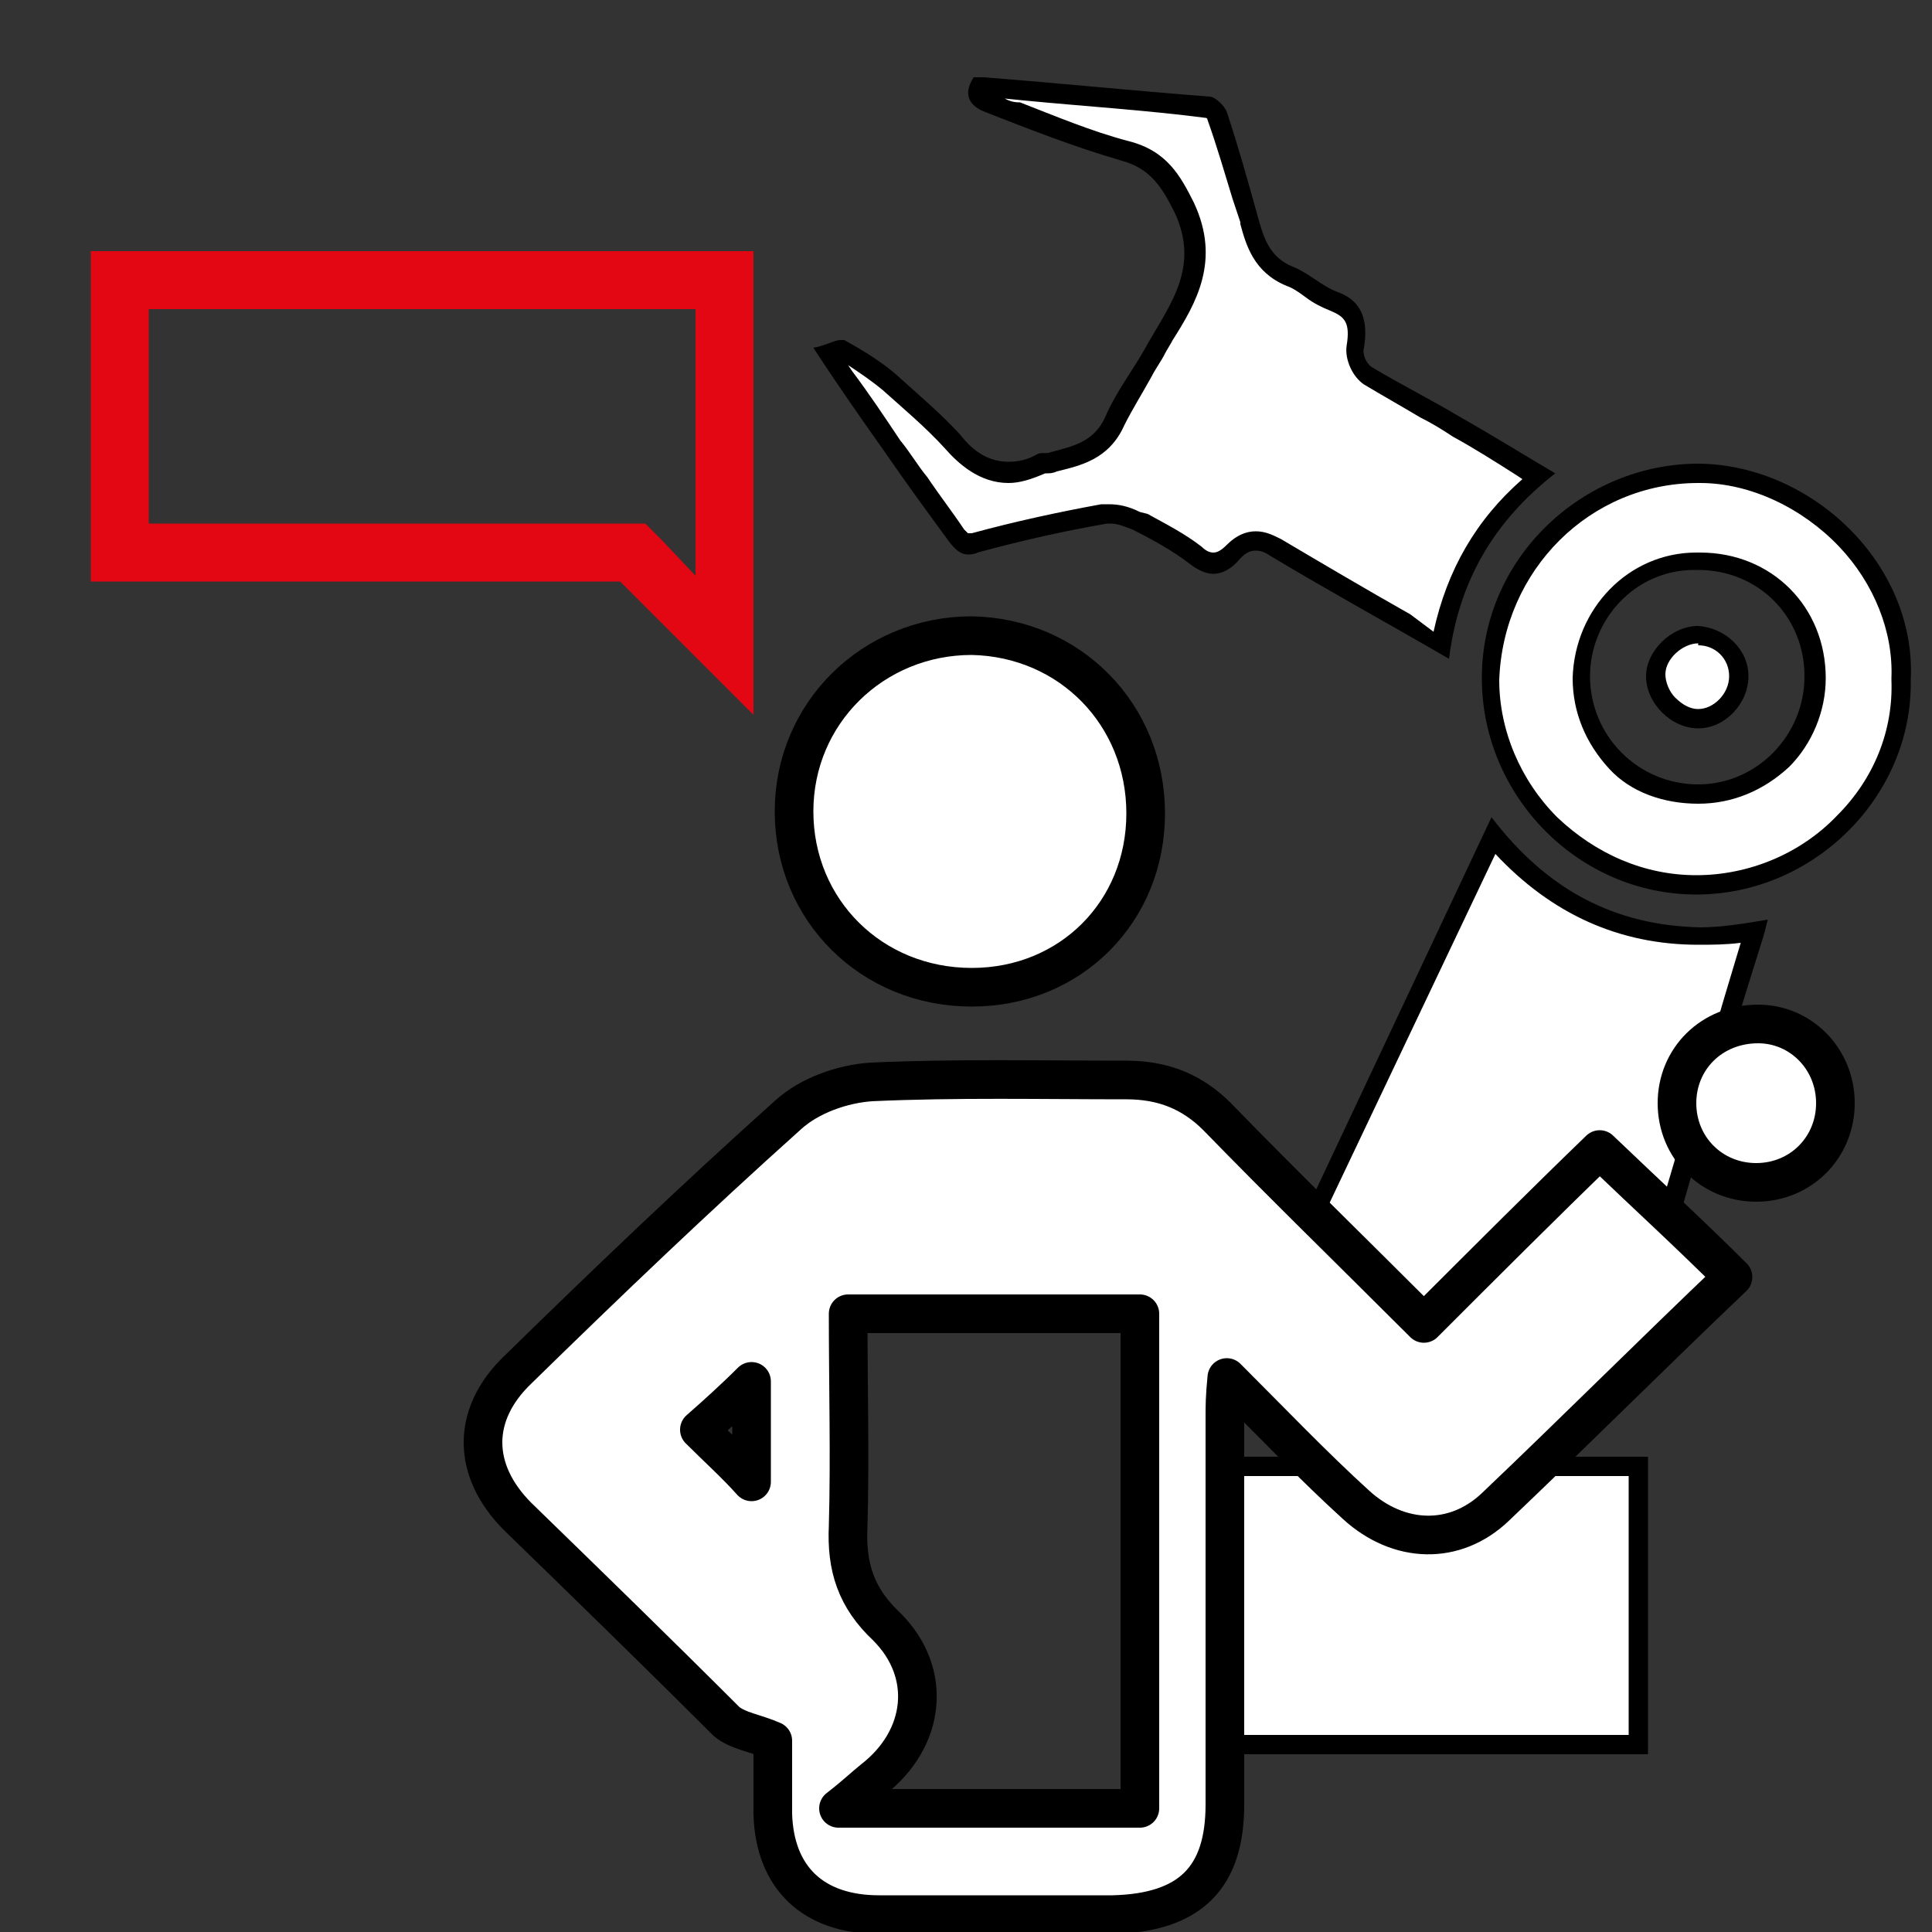
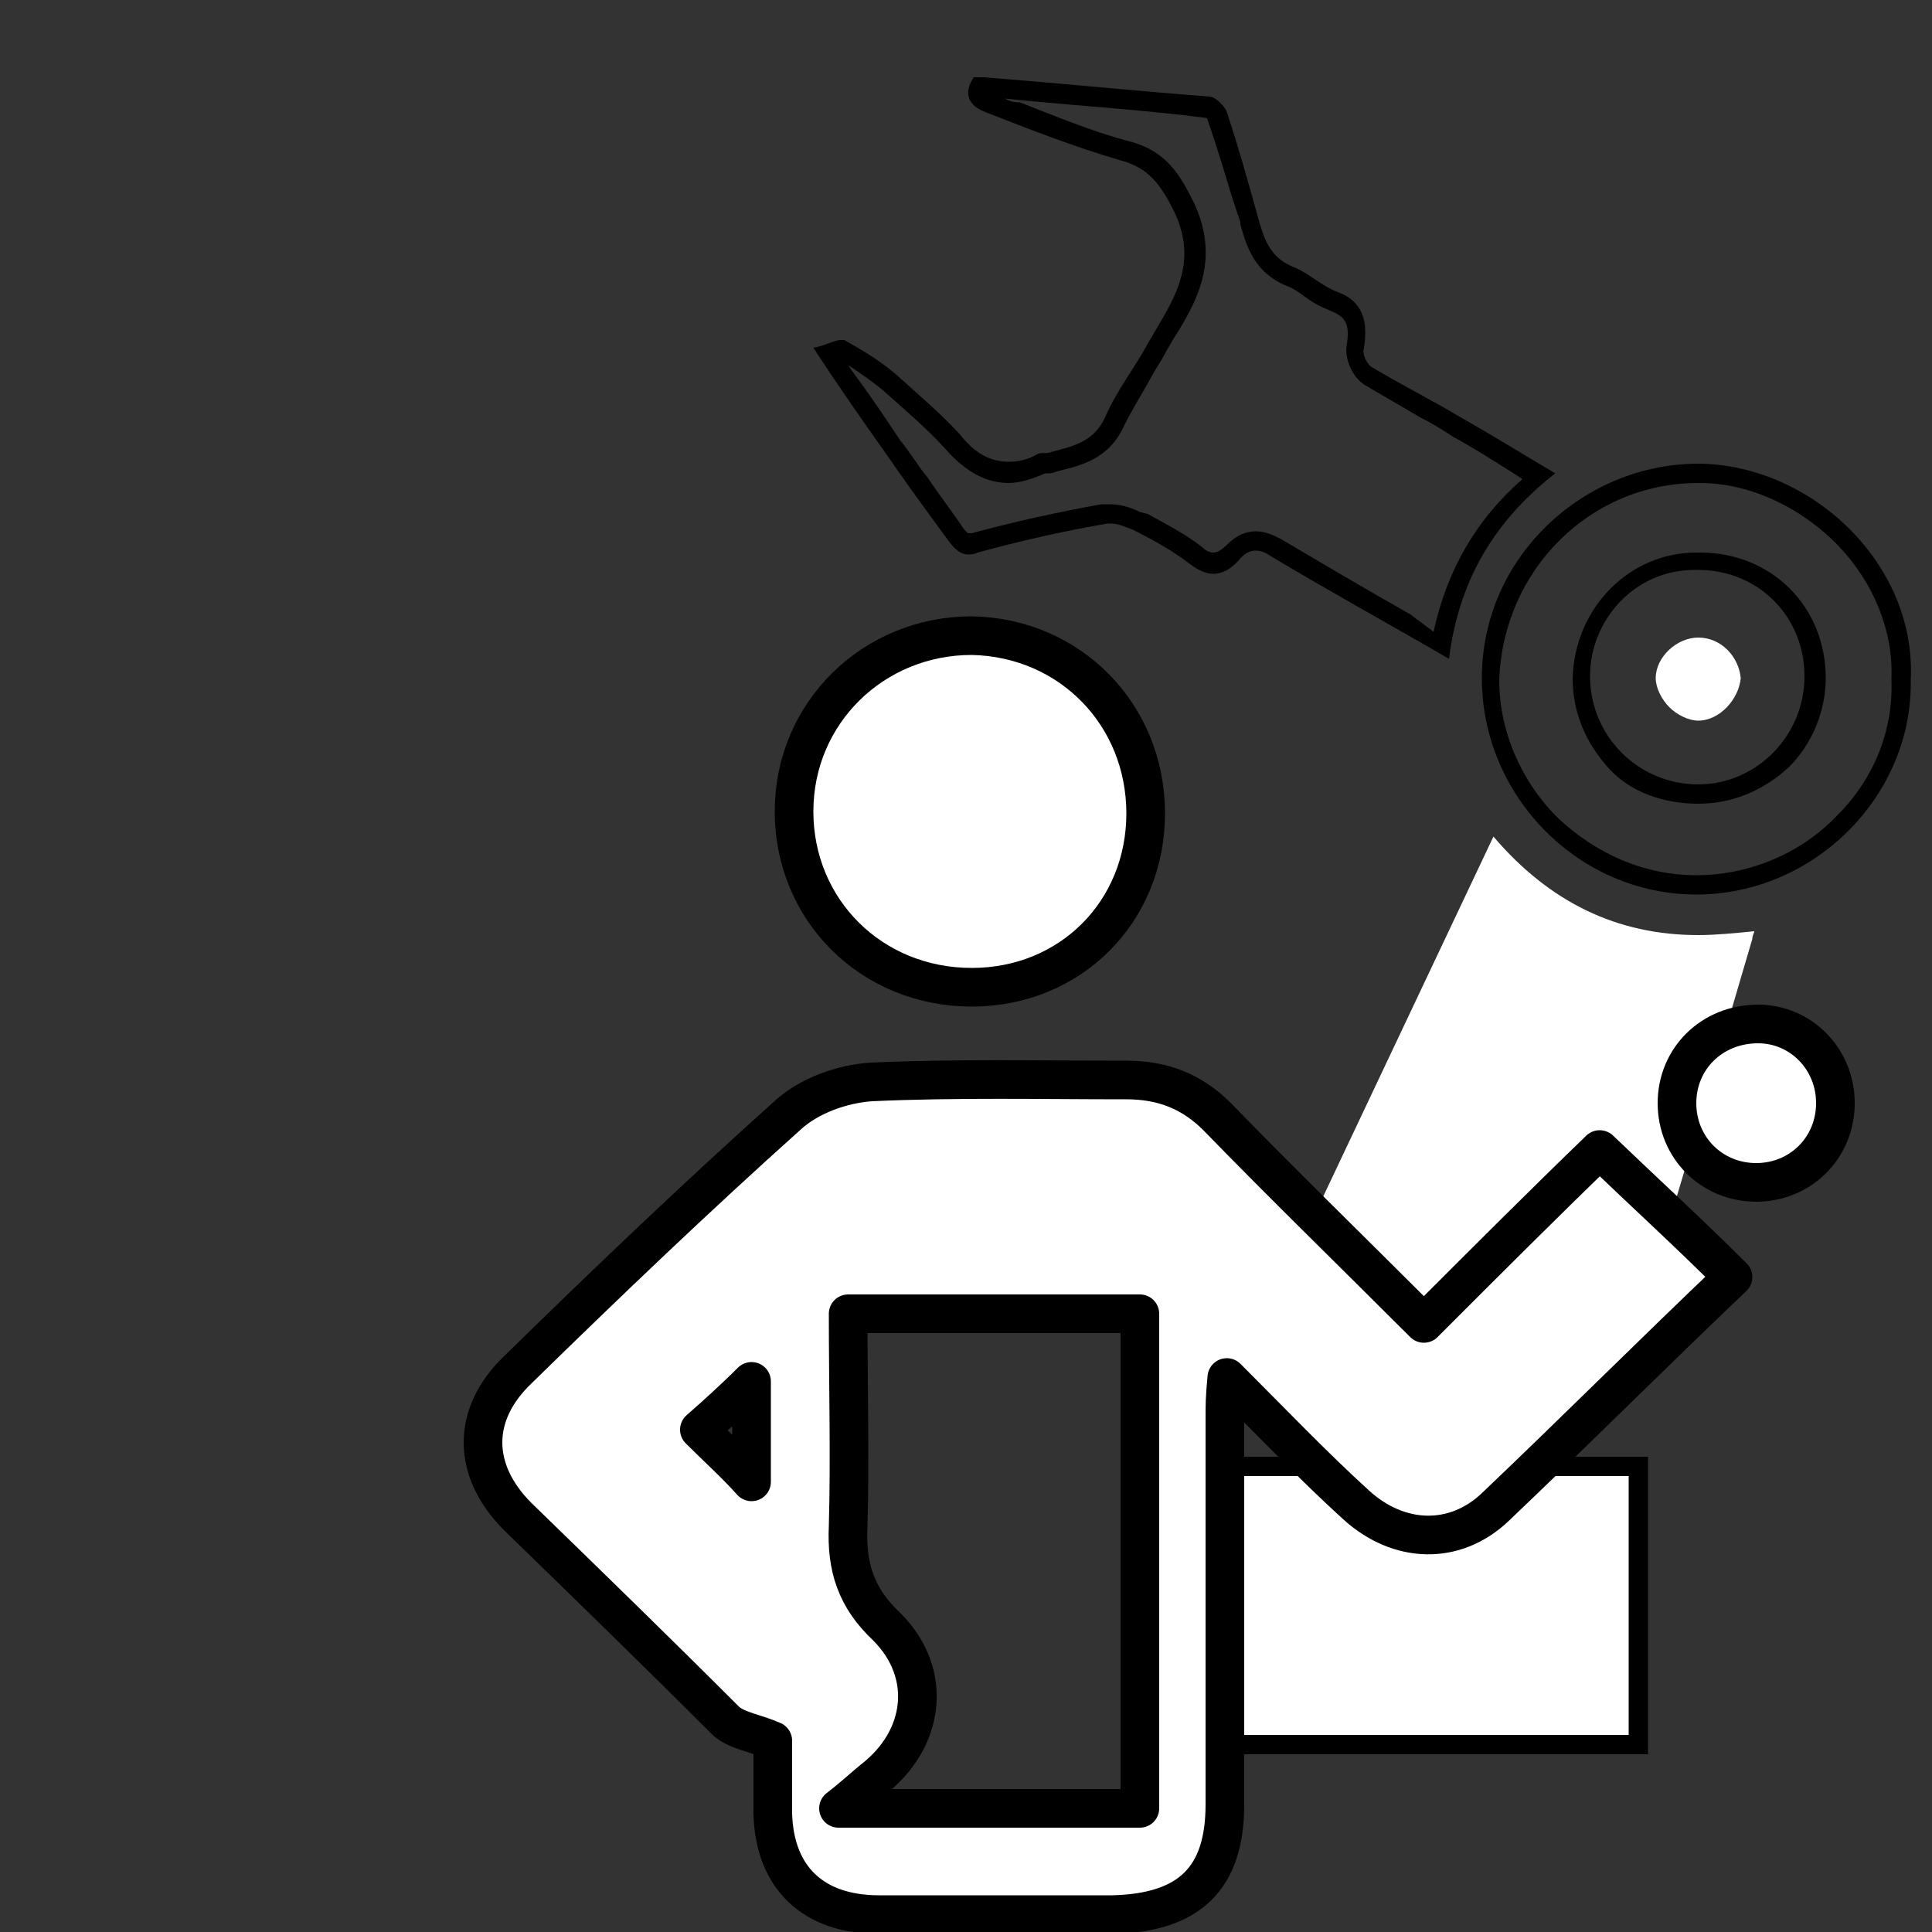
<svg xmlns="http://www.w3.org/2000/svg" version="1.1" id="Ebene_1" x="0px" y="0px" viewBox="0 0 100 100" style="enable-background:new 0 0 100 100;" xml:space="preserve">
  <rect x="0" y="0" width="100" height="100" fill="#333333" stroke="none" />
  <style type="text/css">
	.st0{fill:#FFFFFF;}
	.st1{fill:#FFFFFF;stroke:#000000;stroke-width:2;stroke-linejoin:round;stroke-miterlimit:10;}
	.st2{fill:#E30613;}
</style>
  <g>
    <g>
      <path class="st0" d="M62.9,90.3V75.9h7.9c0.1,0,1.6,0,14,0v14.4H62.9z" />
      <path d="M84.3,76.4v13.4H63.4V76.4h5.9h1.5C70.9,76.4,72.3,76.4,84.3,76.4 M85.3,75.4c-12.9,0-14.4,0-14.5,0c0,0-0.2,0-1.5,0h-6.9    v15.4h22.9V75.4L85.3,75.4z" />
    </g>
    <g>
      <path class="st0" d="M82.8,72.9c-3.5,0-7,0-10.5,0h-8.5c-0.2,0-0.3,0-0.5,0l14-29.6c2.9,3.4,6.4,5.1,10.6,5.1    c0.9,0,1.9-0.1,2.9-0.2c0,0.1-0.1,0.2-0.1,0.4l-1,3.4c-0.6,2.1-1.2,4.1-1.8,6.2c-1.4,4.7-2.8,9.4-4.1,14.1    C83.5,72.8,83.3,72.9,82.8,72.9L82.8,72.9z" />
-       <path d="M77.4,44.2c2.9,3.1,6.4,4.7,10.5,4.7c0.7,0,1.4,0,2.2-0.1c-0.3,1-0.6,2-0.9,3c-0.6,2.1-1.2,4.1-1.9,6.2    c-1.6,5.3-2.9,9.9-4.1,14.1c-0.1,0.2-0.1,0.2-0.1,0.3c0,0-0.1,0-0.3,0c-3.5,0-7,0-10.5,0l-3,0l-3,0l-2.3,0L77.4,44.2 M83.1,72.4    L83.1,72.4L83.1,72.4 M77.2,42.3c-4.9,10.4-9.7,20.6-14.6,31c0.5,0,0.9,0.1,1.2,0.1c0.9,0,1.8,0,2.6,0c2,0,3.9,0,5.9,0    c3.5,0,7,0,10.5,0c0,0,0,0,0,0c0.8,0,1.1-0.3,1.4-1c1.4-4.7,2.7-9.4,4.1-14.1c0.9-3.2,1.9-6.4,2.9-9.6c0.1-0.3,0.2-0.7,0.3-1.1    c-1.2,0.2-2.4,0.4-3.5,0.4C83.6,47.9,80.1,46.1,77.2,42.3L77.2,42.3z M91.4,47.5L91.4,47.5L91.4,47.5z" />
    </g>
    <g>
-       <path class="st0" d="M72.8,32.2c-2.3-1.3-4.6-2.6-6.8-3.9c-0.4-0.2-0.7-0.4-1.1-0.4c-0.4,0-0.8,0.2-1.1,0.6    c-0.4,0.4-0.7,0.6-1.1,0.6c-0.3,0-0.6-0.1-0.9-0.4c-0.8-0.7-1.8-1.1-2.7-1.6l-0.4-0.2c-0.3-0.2-0.9-0.4-1.4-0.4    c-0.1,0-0.2,0-0.3,0c-2.1,0.4-4.4,0.9-6.7,1.5c-0.2,0-0.3,0.1-0.4,0.1c-0.2,0-0.3,0-0.6-0.5c-0.6-0.9-1.3-1.8-1.9-2.7    c-0.5-0.6-0.9-1.3-1.4-1.9c-0.8-1.2-1.6-2.4-2.5-3.6l-0.8-1.2c0,0,0,0,0,0c0.2-0.1,0.5-0.2,0.6-0.2c0.9,0.4,1.8,1,2.6,1.7    c1,0.9,2.2,1.9,3.3,3.1c1,1.1,1.9,1.6,2.9,1.6c0.6,0,1.1-0.2,1.7-0.5c0,0,0.1,0,0.2,0c0.1,0,0.3,0,0.4,0c1.2-0.3,2.5-0.5,3.2-2.1    c0.4-0.9,0.9-1.7,1.4-2.5c0.2-0.4,0.5-0.8,0.7-1.2c0.1-0.2,0.3-0.5,0.4-0.7c1.1-1.9,2.3-3.9,1-6.6c-0.6-1.4-1.3-2.5-3.1-3    c-1.9-0.5-3.8-1.3-5.6-2l-1.3-0.5c-0.3-0.1-0.5-0.3-0.6-0.4c0-0.1,0-0.3,0.1-0.4c0,0,0.1,0,0.2,0L53,4.7c3.1,0.3,6.3,0.6,9.5,0.9    c0.1,0,0.4,0.3,0.5,0.5c0.5,1.4,0.9,2.8,1.3,4.2l0.3,1.2c0.3,1.1,0.7,2.3,2.1,2.9c0.4,0.1,0.7,0.4,1.1,0.6    c0.4,0.3,0.8,0.5,1.2,0.7c1,0.4,1.3,1,1.1,2.4c-0.1,0.5,0.2,1.2,0.7,1.5c1,0.6,1.9,1.1,2.9,1.7c0.6,0.3,1.1,0.6,1.7,0.9    c1.1,0.6,2.2,1.3,3.3,1.9l1,0.6c-2.8,2.3-4.5,5.2-5.1,8.7L72.8,32.2z" />
      <path d="M52,5.1l1,0.1c3.1,0.3,6.3,0.5,9.4,0.9c0.1,0,0.1,0.1,0.1,0.1c0.5,1.4,0.9,2.8,1.3,4.1l0.4,1.2l0,0.1    c0.3,1.1,0.7,2.5,2.4,3.2c0.3,0.1,0.6,0.3,1,0.6c0.4,0.3,0.8,0.5,1.3,0.7c0.7,0.3,1,0.6,0.8,1.8c-0.1,0.7,0.3,1.6,0.9,2    c1,0.6,1.9,1.1,2.9,1.7c0.6,0.3,1.1,0.6,1.7,1c1.1,0.6,2.2,1.3,3.3,2l0.3,0.2c-2.4,2.1-3.9,4.7-4.6,7.9L73,31.8    c-2.3-1.3-4.5-2.6-6.7-3.9c-0.4-0.2-0.8-0.4-1.3-0.4c-0.5,0-1,0.2-1.5,0.7c-0.3,0.3-0.5,0.4-0.7,0.4c-0.2,0-0.4-0.1-0.6-0.3    c-0.9-0.7-1.9-1.2-2.8-1.7L59,26.5c-0.6-0.3-1.1-0.4-1.6-0.4c-0.1,0-0.3,0-0.4,0c-2.2,0.4-4.5,0.9-6.7,1.5c-0.1,0-0.2,0-0.2,0    c0,0-0.1-0.1-0.2-0.2c-0.6-0.9-1.3-1.8-1.9-2.7c-0.5-0.6-0.9-1.3-1.4-1.9c-0.8-1.2-1.6-2.4-2.5-3.6l-0.2-0.3    c0.6,0.4,1.2,0.8,1.8,1.3c1,0.9,2.2,1.9,3.2,3c0.7,0.8,1.8,1.8,3.3,1.8c0.6,0,1.2-0.2,1.9-0.5c0,0,0.1,0,0.1,0    c0.1,0,0.3,0,0.5-0.1c1.2-0.3,2.7-0.6,3.5-2.4c0.4-0.8,0.9-1.6,1.4-2.5c0.2-0.4,0.5-0.8,0.7-1.2c0.1-0.2,0.3-0.5,0.4-0.7    c1.2-1.9,2.5-4.1,1.1-7.1c-0.7-1.4-1.4-2.7-3.4-3.2c-1.9-0.5-3.8-1.3-5.6-2C52.4,5.3,52.2,5.2,52,5.1 M54.1,24.4L54.1,24.4    L54.1,24.4 M50.7,4c-0.1,0-0.2,0-0.3,0c-0.6,0.9-0.2,1.5,0.6,1.8c2.3,0.9,4.6,1.8,7,2.5c1.5,0.4,2.1,1.3,2.8,2.7    c1.3,2.8-0.2,4.7-1.4,6.8c-0.7,1.3-1.6,2.4-2.2,3.8c-0.6,1.3-1.7,1.5-2.8,1.8c-0.2,0.1-0.5,0-0.7,0.1c-0.5,0.3-1,0.4-1.5,0.4    c-1,0-1.8-0.5-2.5-1.4c-1-1.1-2.2-2.1-3.3-3.1c-0.8-0.7-1.8-1.3-2.7-1.8c-0.1,0-0.1,0-0.2,0c-0.3,0-0.8,0.3-1.4,0.4    c1.3,2,2.5,3.7,3.7,5.4c1.1,1.6,2.2,3.1,3.3,4.6c0.3,0.4,0.6,0.7,1,0.7c0.1,0,0.3,0,0.5-0.1c2.2-0.6,4.4-1.1,6.7-1.5    c0.1,0,0.1,0,0.2,0c0.4,0,0.8,0.2,1.1,0.3c1,0.5,2.1,1.1,3,1.8c0.4,0.3,0.8,0.5,1.2,0.5c0.5,0,1-0.3,1.4-0.8    c0.3-0.3,0.5-0.4,0.8-0.4c0.3,0,0.5,0.1,0.8,0.3c3,1.8,6.1,3.5,9.2,5.3c0.5-4,2.3-7.1,5.5-9.6c-1.7-1-3.3-2-4.9-2.9    c-1.5-0.9-3.1-1.7-4.6-2.6c-0.3-0.2-0.5-0.7-0.4-1c0.2-1.3,0-2.4-1.4-2.9c-0.8-0.3-1.5-1-2.3-1.3c-1.2-0.5-1.5-1.5-1.8-2.6    c-0.5-1.8-1-3.6-1.6-5.4c-0.1-0.3-0.6-0.8-0.9-0.8C58.7,4.7,54.8,4.3,50.9,4C50.9,4,50.8,4,50.7,4L50.7,4z" />
    </g>
    <g>
-       <path class="st0" d="M87.8,45.7c-2.8,0-5.5-1.1-7.5-3.2c-2-2-3.1-4.7-3.1-7.5c0-5.8,4.8-10.6,10.7-10.6l0.1,0    c2.8,0,5.5,1.3,7.6,3.5c1.9,2,2.9,4.6,2.8,7.2c0.1,2.8-1,5.4-2.9,7.4C93.5,44.5,90.7,45.7,87.8,45.7L87.8,45.7z M87.7,29.1    c-3.2,0-5.8,2.7-5.9,6c0,1.6,0.6,3.2,1.7,4.3c1.1,1.2,2.7,1.8,4.3,1.8c1.7,0,3.2-0.6,4.3-1.8c1.1-1.1,1.8-2.7,1.7-4.3    c0-3.4-2.6-6-6-6L87.7,29.1z" />
      <path d="M87.9,25l0.1,0c2.6,0,5.3,1.3,7.2,3.3c1.8,1.9,2.8,4.4,2.7,6.8c0,0,0,0.1,0,0.1c0.1,2.6-0.9,5.1-2.8,7    c-1.9,2-4.6,3.1-7.3,3.1c-2.7,0-5.2-1.1-7.2-3c-1.9-1.9-3-4.5-3-7.1C77.8,29.5,82.3,25,87.9,25 M87.9,41.6c1.8,0,3.4-0.7,4.7-1.9    c1.2-1.2,1.9-2.9,1.9-4.6c0-3.7-2.8-6.5-6.5-6.5c0,0,0,0,0,0c-0.1,0-0.2,0-0.2,0c-3.5,0-6.3,2.9-6.4,6.5c0,1.8,0.7,3.4,1.9,4.7    C84.4,41,86.1,41.6,87.9,41.6C87.8,41.6,87.9,41.6,87.9,41.6 M87.9,24c-5.9,0-11.2,4.8-11.2,11.1c0,6.1,5,11.2,11.1,11.2    c0,0,0,0,0,0c6.1,0,11.2-5.1,11.1-11.1c0.3-6-5.1-11.1-10.9-11.2C88,24,88,24,87.9,24L87.9,24z M87.9,40.6    C87.9,40.6,87.8,40.6,87.9,40.6c-3.1,0-5.6-2.5-5.6-5.6c0-2.9,2.3-5.5,5.4-5.5c0.1,0,0.1,0,0.2,0c3.1,0,5.5,2.4,5.5,5.5    C93.4,38.1,90.9,40.6,87.9,40.6L87.9,40.6z" />
    </g>
    <g>
      <path class="st0" d="M87.9,37.3c-0.5,0-1.1-0.3-1.5-0.7c-0.4-0.4-0.7-1-0.7-1.5c0-1.1,1.1-2.1,2.2-2.1c1.2,0,2.1,1,2.2,2.1    C90,36.2,89,37.3,87.9,37.3L87.9,37.3z" />
-       <path d="M87.9,32.4l0,1c0.9,0,1.6,0.7,1.6,1.6c0,0.9-0.8,1.7-1.6,1.7c-0.4,0-0.8-0.2-1.2-0.6c-0.3-0.3-0.5-0.8-0.5-1.2    c0-0.8,0.9-1.6,1.7-1.6V32.4 M87.9,32.4c-1.4,0-2.7,1.3-2.7,2.6c0,1.4,1.3,2.7,2.7,2.7c0,0,0,0,0,0c1.4,0,2.6-1.3,2.6-2.7    C90.5,33.6,89.3,32.5,87.9,32.4C87.9,32.4,87.9,32.4,87.9,32.4L87.9,32.4z" />
    </g>
  </g>
  <g>
    <path class="st1" d="M73.7,68.5c3.3-3.3,6.2-6.2,9.1-9c2.4,2.3,4.7,4.4,6.9,6.6c-4.1,3.9-8.2,8-12.3,11.9c-2.1,2-5,1.9-7.2-0.1   c-2.2-2-4.3-4.2-6.7-6.6c-0.1,1-0.1,1.5-0.1,2c0,6.7,0,13.4,0,20.1c0,3.8-1.8,5.6-5.8,5.7c-4,0-8,0-12.1,0c-3.4,0-5.4-1.9-5.5-5.2   c0-1.4,0-2.7,0-3.8c-0.9-0.4-1.8-0.5-2.4-1C34,85.5,30.4,82,26.8,78.5c-2.4-2.4-2.4-5.3,0-7.6c4.6-4.5,9.2-8.9,14-13.2   c1.1-1,2.8-1.6,4.3-1.7c4.4-0.2,8.8-0.1,13.2-0.1c1.9,0,3.4,0.6,4.7,1.9C66.4,61.3,69.9,64.7,73.7,68.5z M59,68   c-5.2,0-10.1,0-15.1,0c0,3.8,0.1,7.4,0,11c-0.1,2.1,0.4,3.7,2,5.2c2.4,2.4,2,5.8-0.7,7.9c-0.5,0.4-0.9,0.8-1.8,1.5   c5.6,0,10.6,0,15.6,0C59,85,59,76.6,59,68z M38.9,71.5C38,72.4,37,73.3,36.2,74c0.9,0.9,1.9,1.8,2.7,2.7   C38.9,75,38.9,73.2,38.9,71.5z" />
    <path class="st1" d="M59.3,42.1c0,5.1-3.9,9-9,9c-5.2,0-9.2-4-9.2-9.1c0-5.1,4.1-9.1,9.2-9.1C55.4,33,59.3,37,59.3,42.1z" />
  </g>
  <path class="st1" d="M95,57.1c0,2.3-1.8,4.1-4.1,4.1c-2.3,0-4.1-1.8-4.1-4.1c0-2.3,1.8-4.1,4.2-4.1C93.2,53,95,54.8,95,57.1z" />
  <g>
-     <path class="st2" d="M36,16v13.8L34.3,28l-0.9-0.9h-1.2H7.7V16H36 M39,13H4.7v17.1h27.4L39,37V13L39,13z" />
-   </g>
+     </g>
</svg>